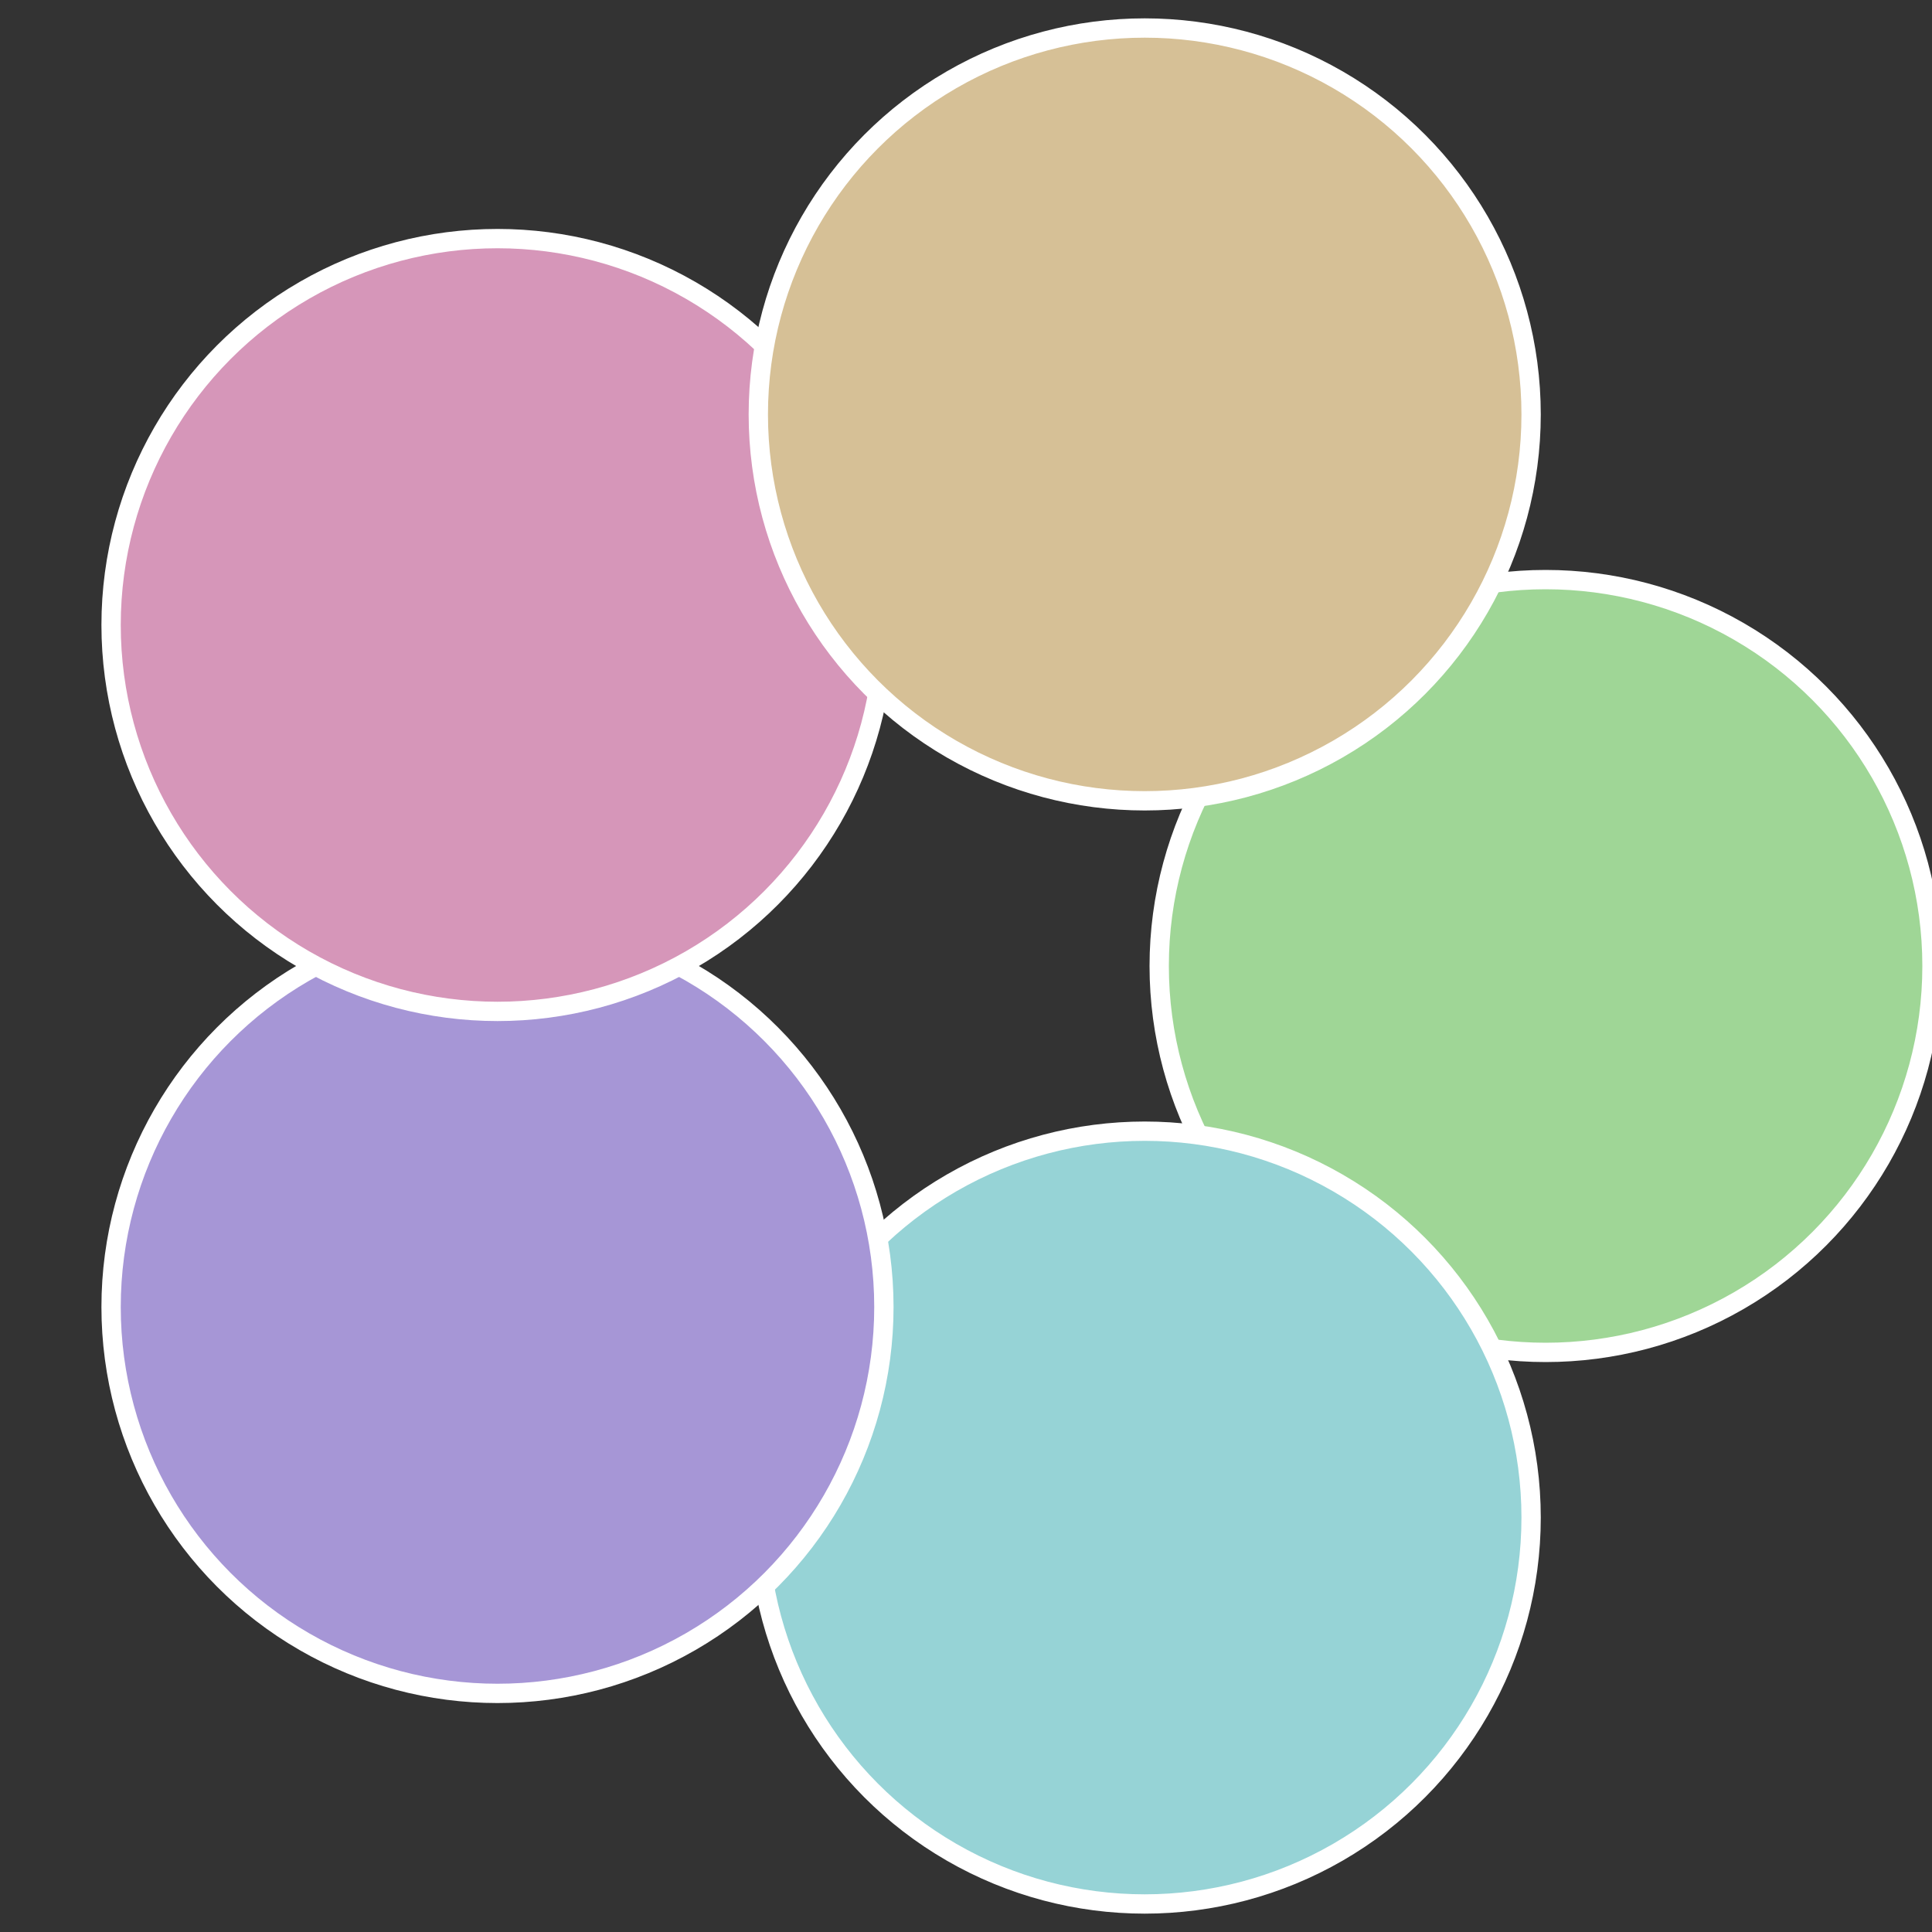
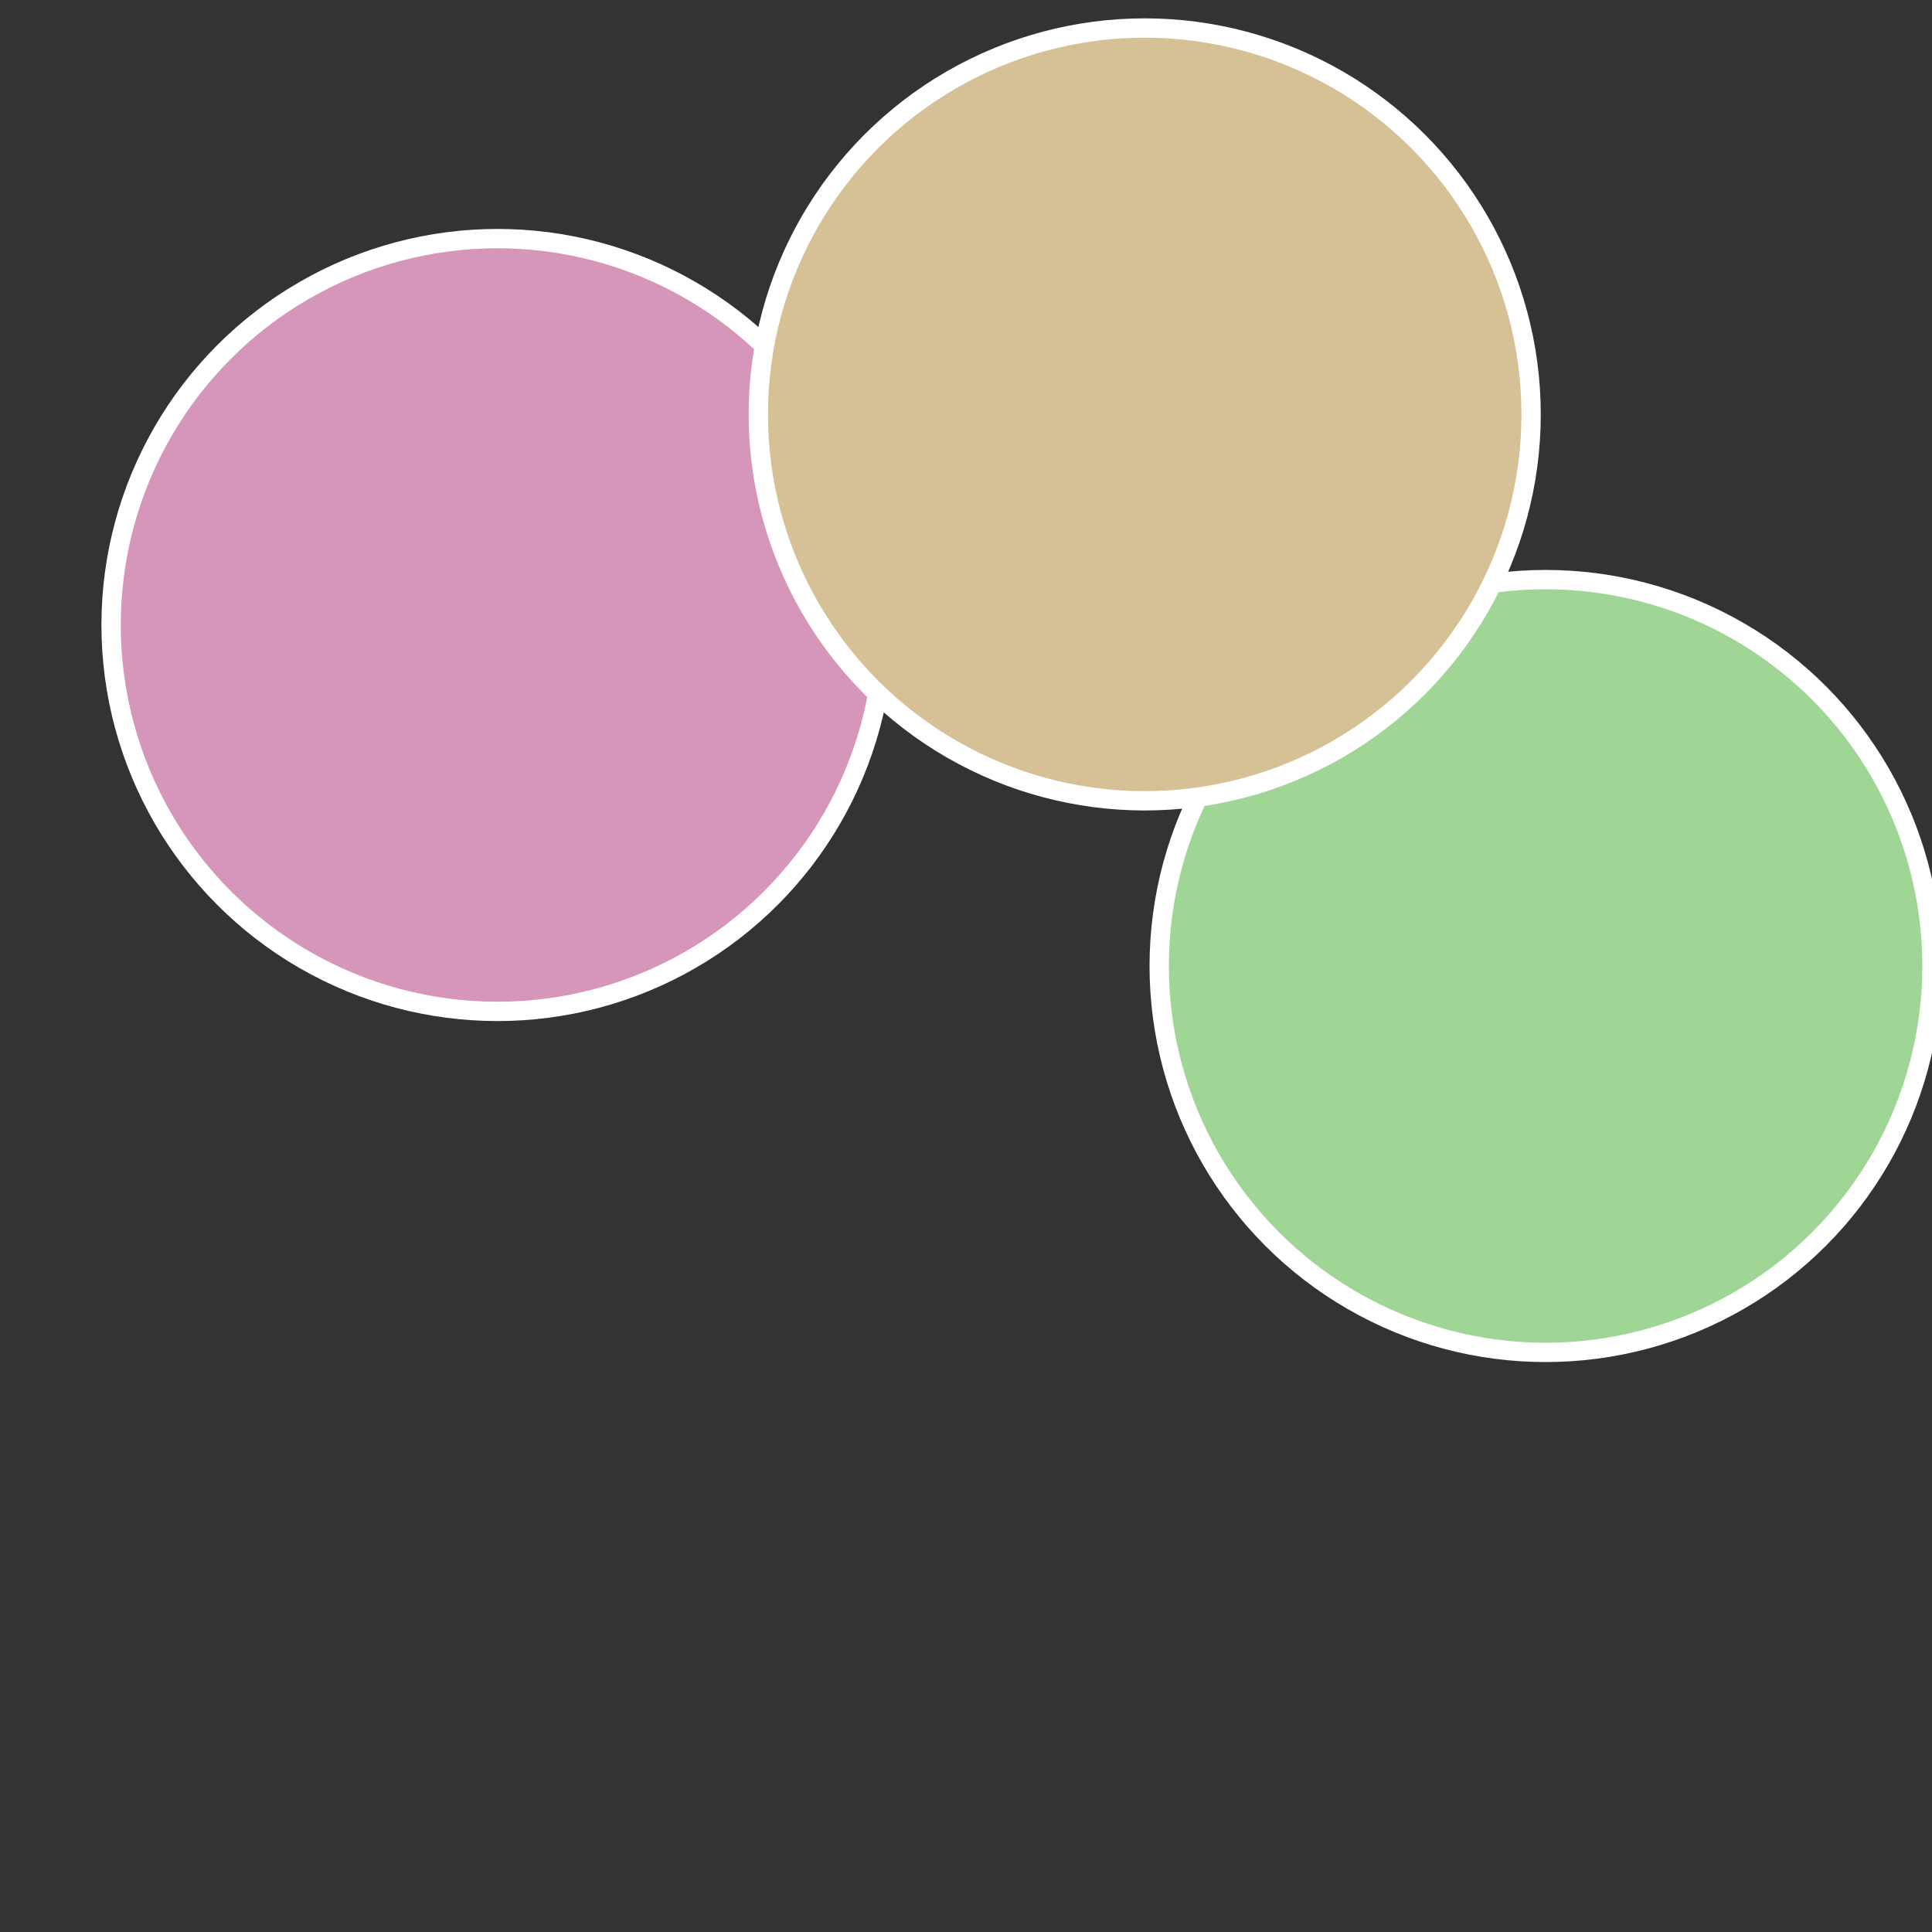
<svg xmlns="http://www.w3.org/2000/svg" width="500" height="500" viewBox="-1 -1 2 2">
  <rect x="-1" y="-1" width="2" height="2" fill="#333333" stroke="none" />
  <circle cx="0.6" cy="0" r="0.4" fill="#9fd696" stroke="#fff" stroke-width="1%" />
-   <circle cx="0.185" cy="0.571" r="0.4" fill="#96d3d6" stroke="#fff" stroke-width="1%" />
-   <circle cx="-0.485" cy="0.353" r="0.4" fill="#a696d6" stroke="#fff" stroke-width="1%" />
  <circle cx="-0.485" cy="-0.353" r="0.4" fill="#d696b9" stroke="#fff" stroke-width="1%" />
  <circle cx="0.185" cy="-0.571" r="0.4" fill="#d6c096" stroke="#fff" stroke-width="1%" />
</svg>